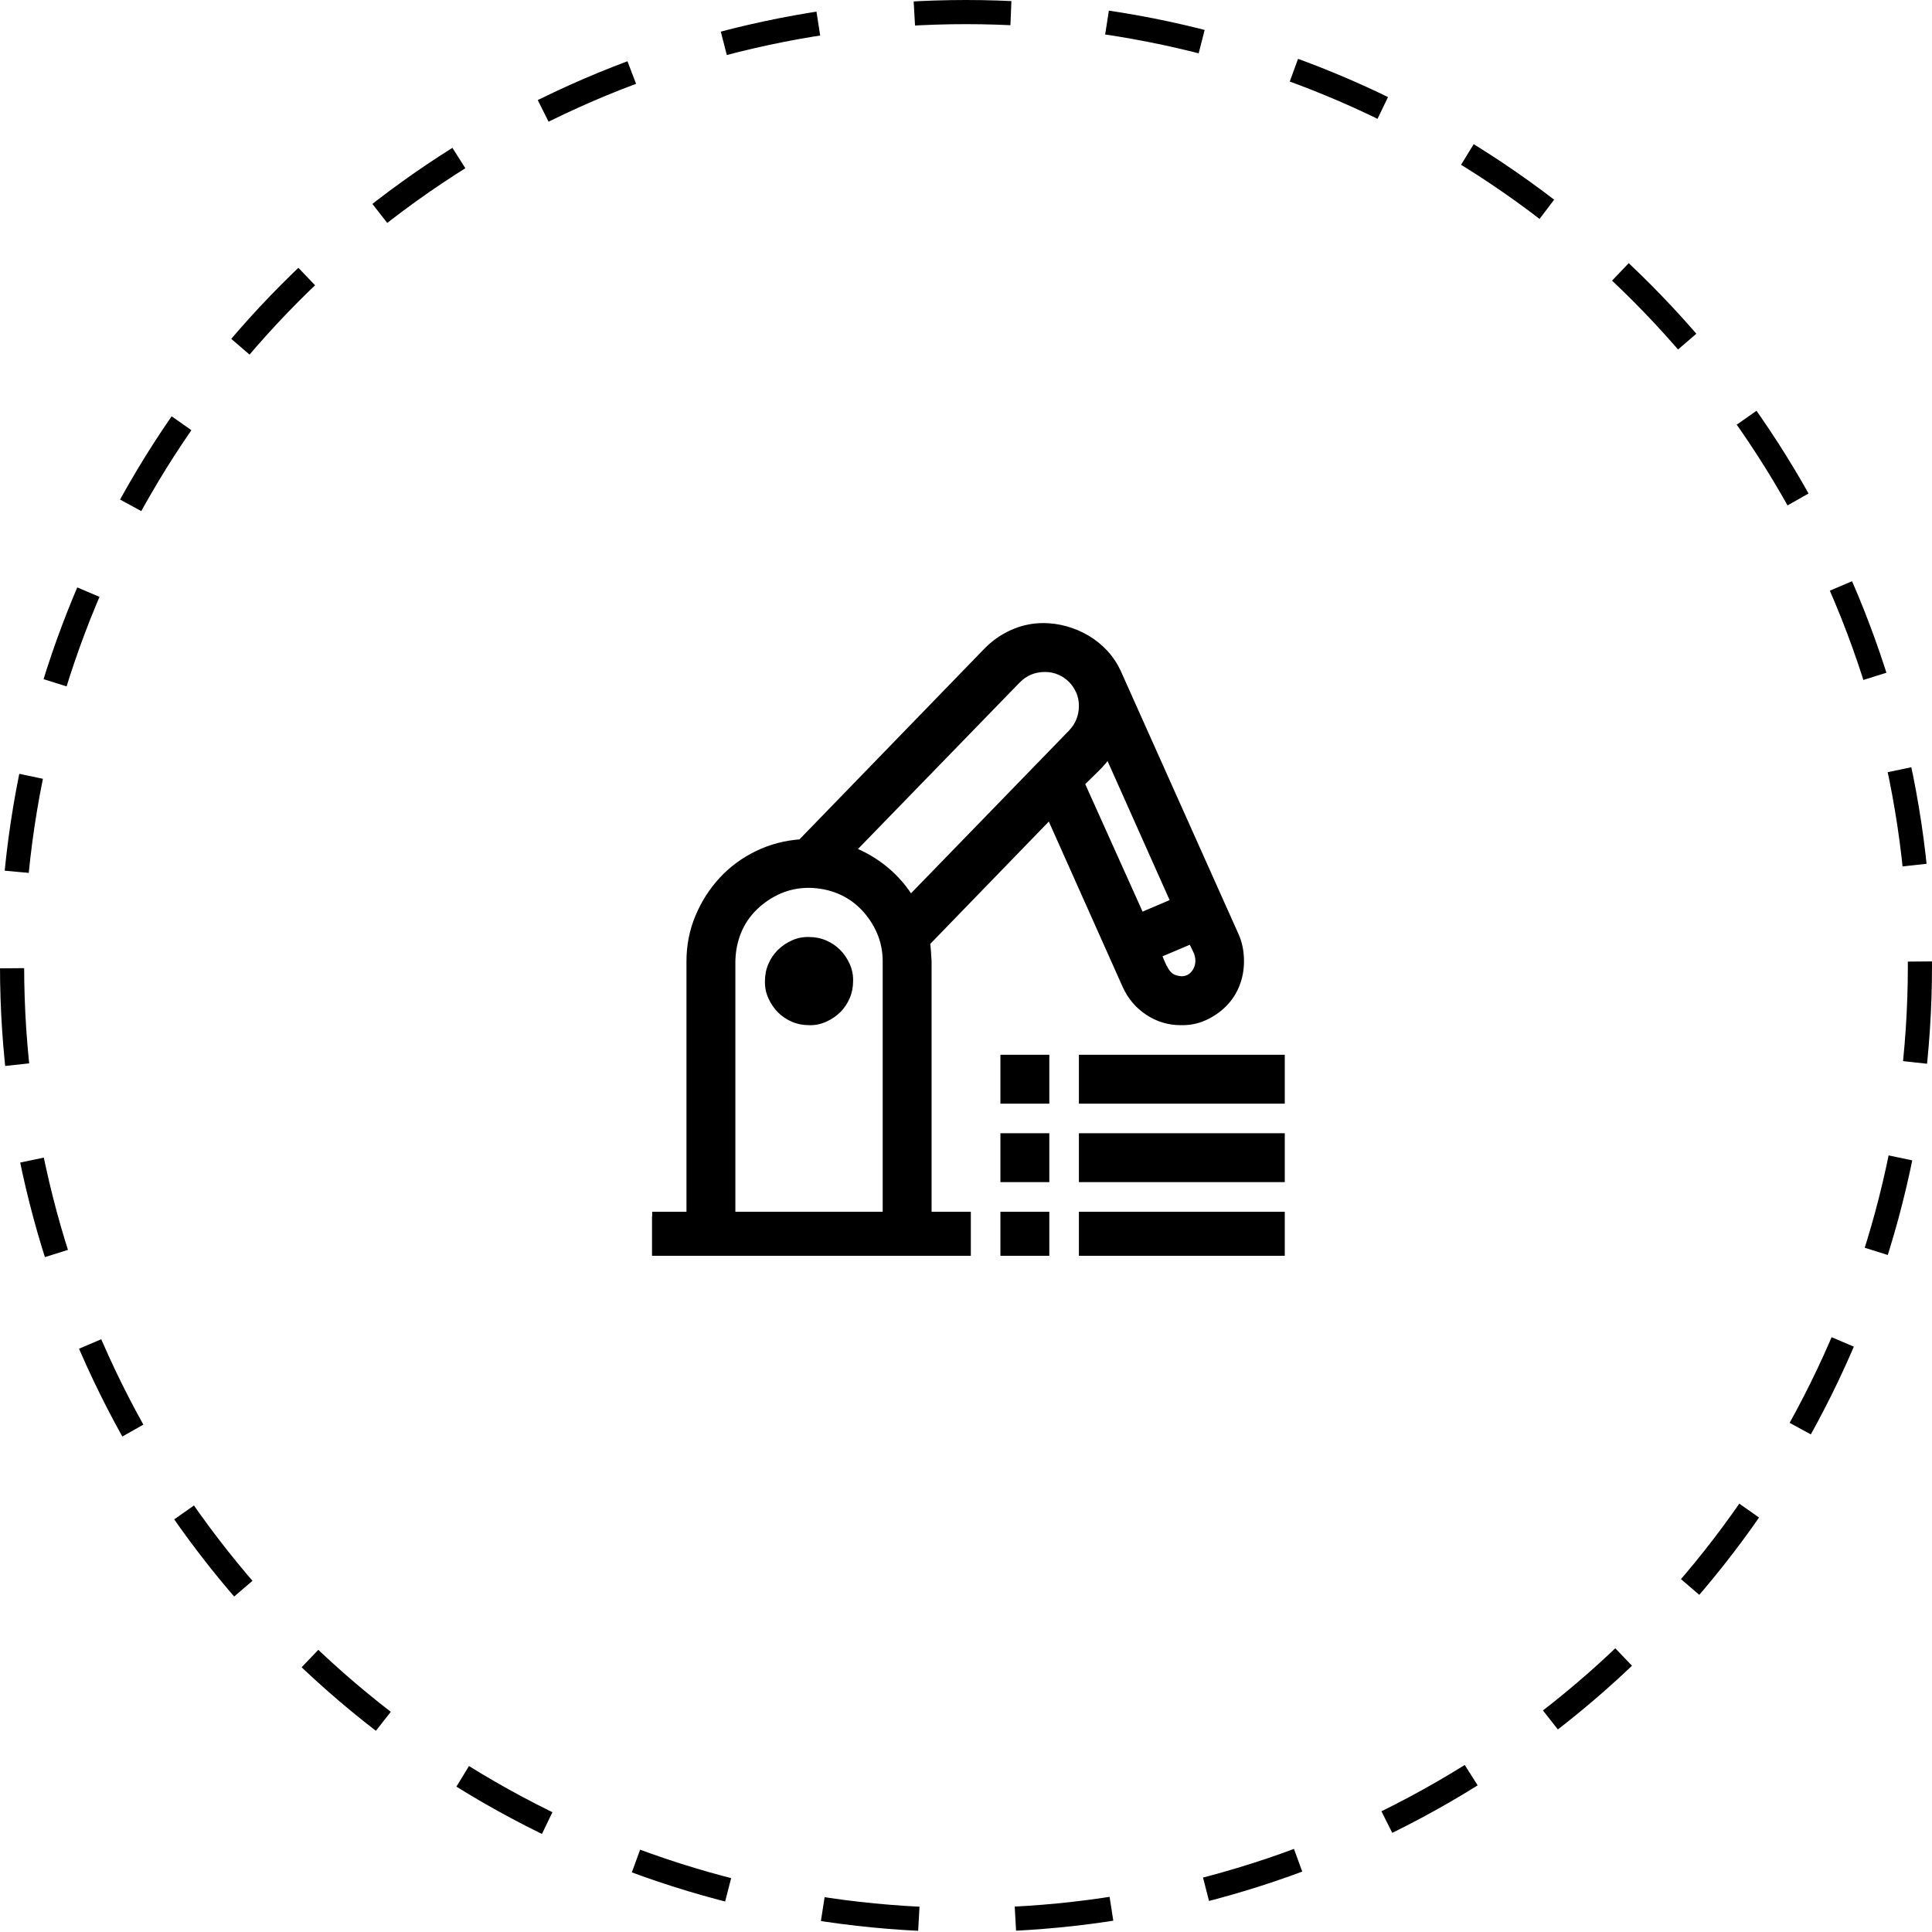
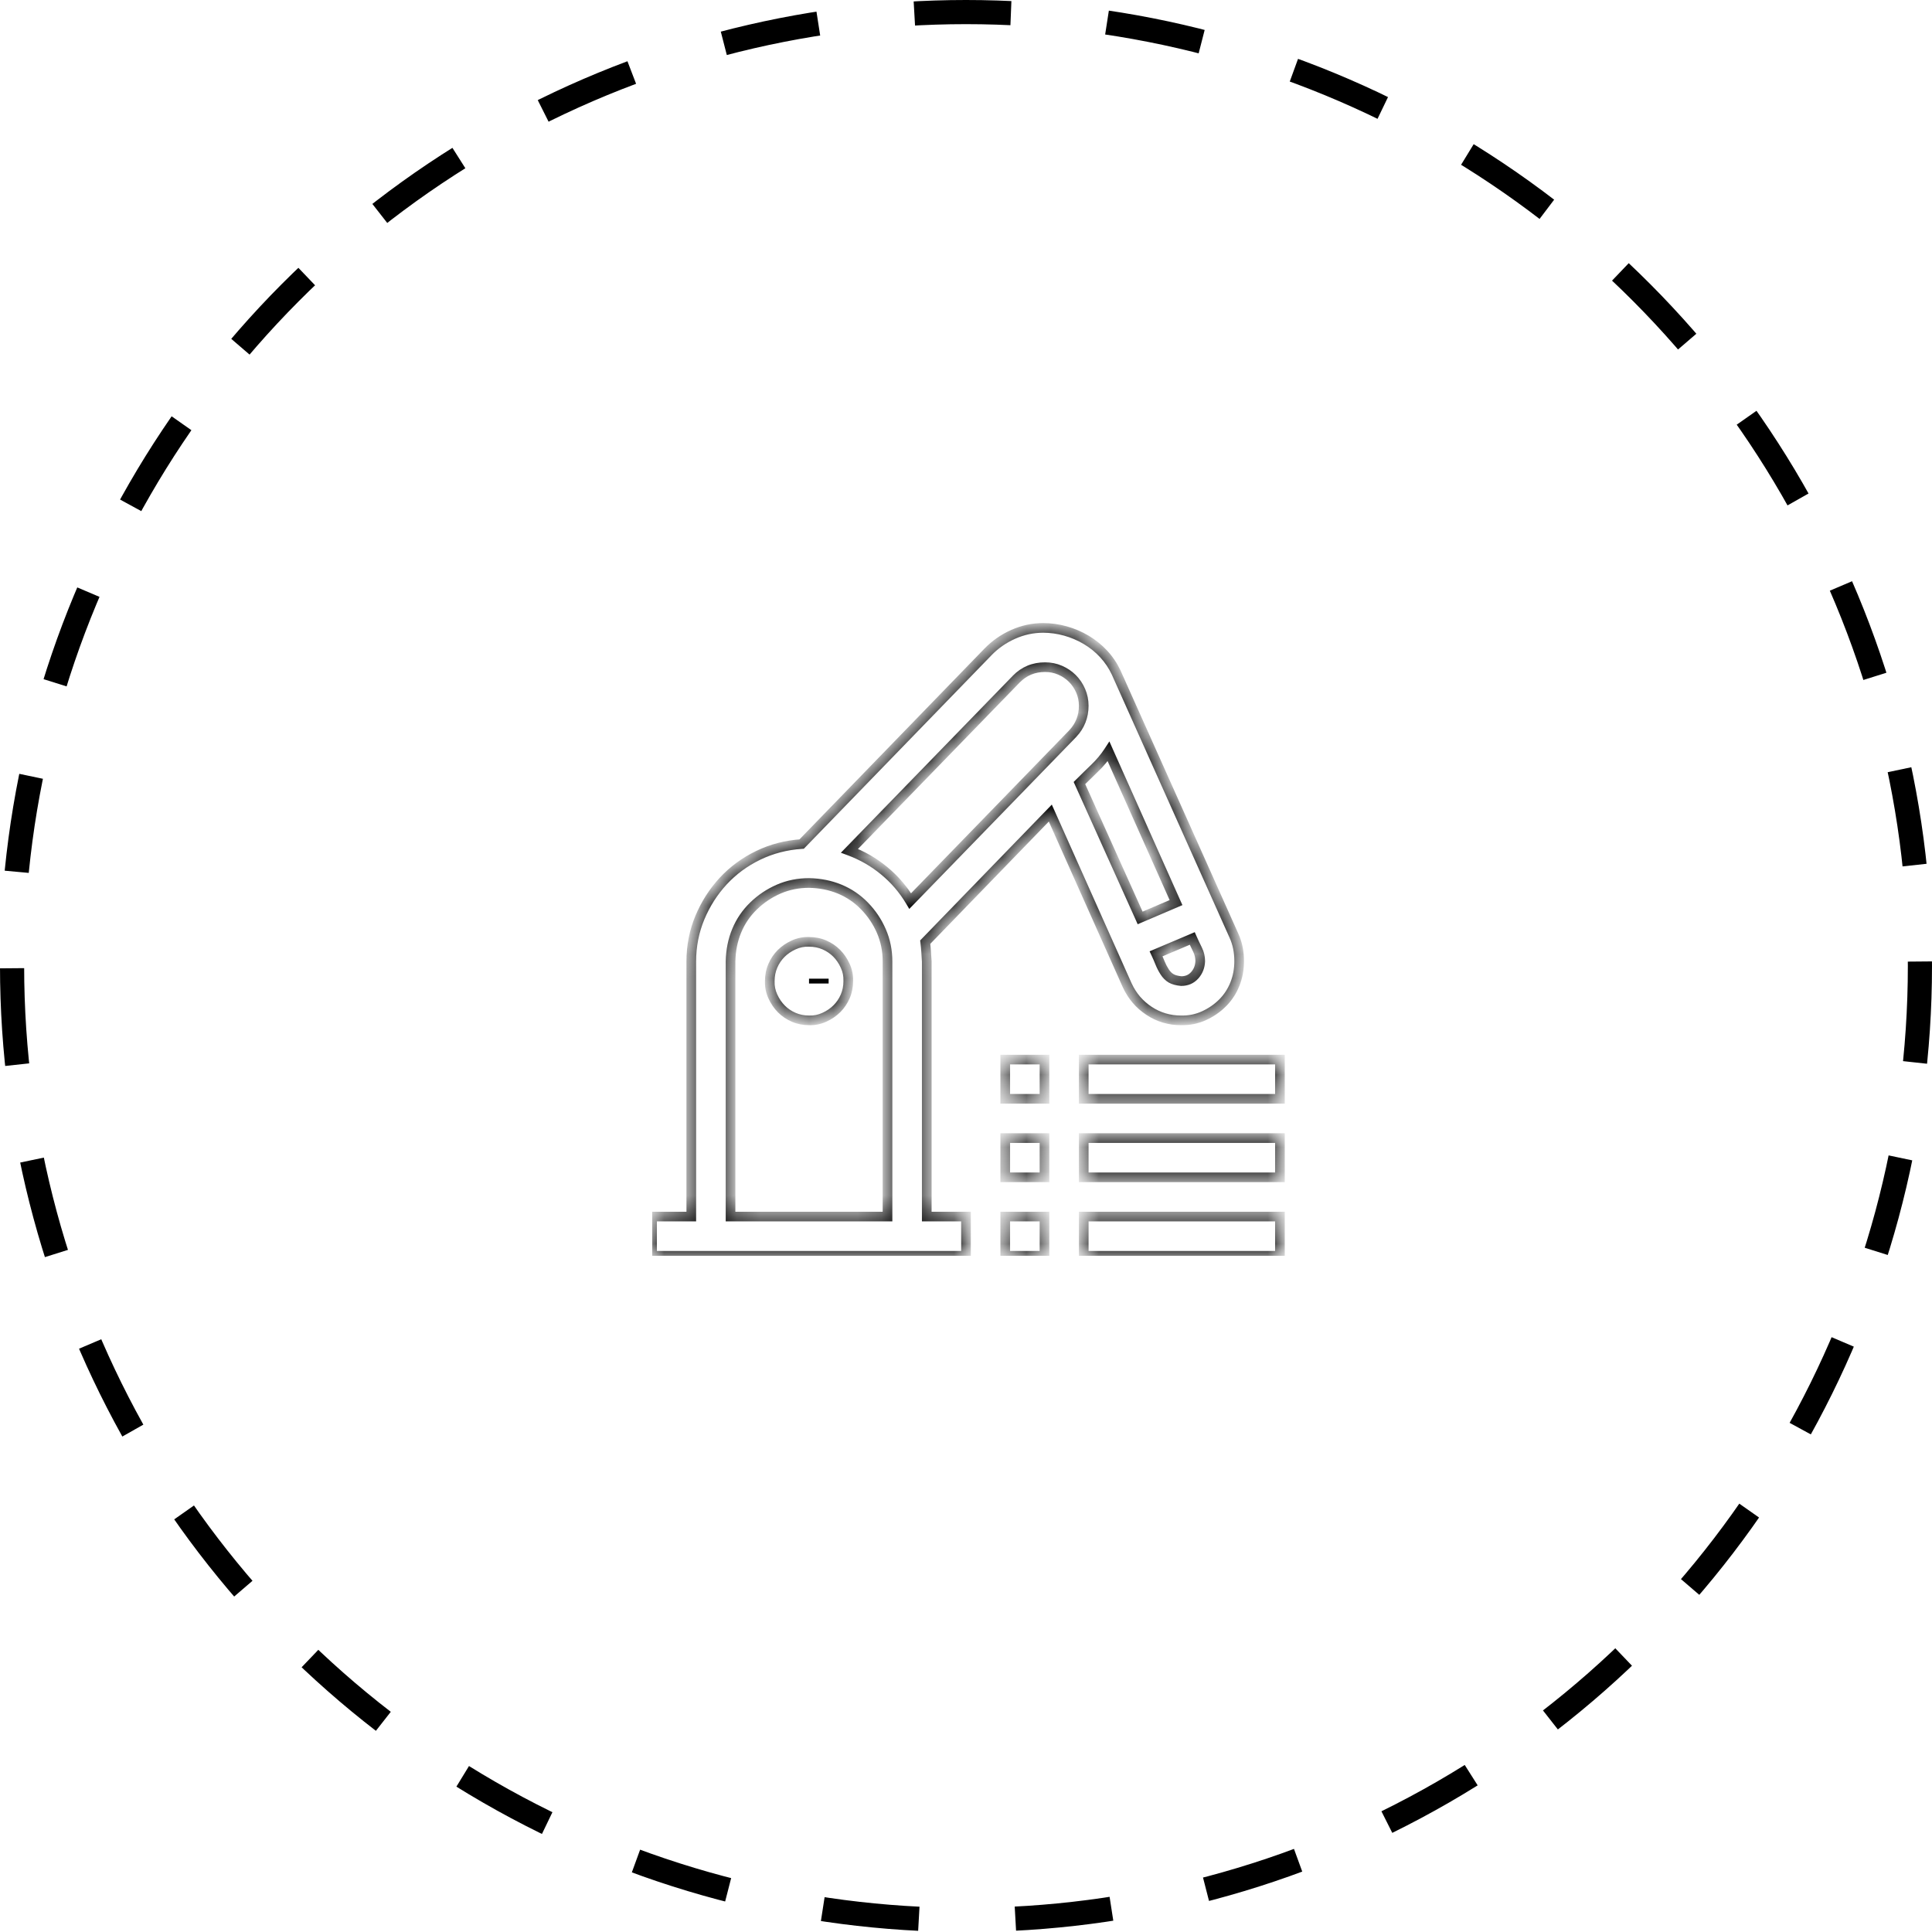
<svg xmlns="http://www.w3.org/2000/svg" width="80" height="80" viewBox="0 0 80 80" fill="none">
  <circle cx="40" cy="40" r="39.5" stroke="black" stroke-dasharray="4 4" />
  <g clip-path="url(#clip0_16909_9819)">
    <mask id="path-2-outside-1_16909_9819" maskUnits="userSpaceOnUse" x="26" y="25" width="28" height="28" fill="black">
-       <rect fill="white" x="26" y="25" width="28" height="28" />
      <path d="M38.375 50.375H40V52H27V50.375H28.625V39.812C28.625 39.169 28.744 38.564 28.98 37.997C29.217 37.43 29.539 36.926 29.945 36.486C30.352 36.046 30.834 35.691 31.393 35.42C31.951 35.149 32.552 34.992 33.195 34.95L40.914 26.99C41.21 26.686 41.557 26.444 41.955 26.267C42.353 26.089 42.768 26 43.199 26C43.504 26 43.809 26.042 44.113 26.127C44.418 26.212 44.706 26.334 44.977 26.495C45.247 26.656 45.489 26.851 45.7 27.079C45.912 27.308 46.085 27.566 46.221 27.854L51.096 38.746C51.24 39.059 51.312 39.41 51.312 39.8C51.312 40.138 51.252 40.456 51.134 40.752C51.015 41.048 50.846 41.306 50.626 41.526C50.406 41.746 50.148 41.924 49.852 42.06C49.555 42.195 49.238 42.258 48.899 42.25C48.417 42.25 47.977 42.119 47.579 41.856C47.181 41.594 46.881 41.243 46.678 40.803L43.491 33.668L38.312 39.013C38.328 39.148 38.341 39.279 38.35 39.406C38.358 39.533 38.367 39.669 38.375 39.812V50.375ZM44.697 32.424L47.211 38.01L48.696 37.375L45.903 31.116C45.742 31.362 45.552 31.59 45.332 31.802C45.112 32.013 44.9 32.221 44.697 32.424ZM49.699 39.8C49.699 39.63 49.661 39.47 49.585 39.317C49.509 39.165 49.437 39.013 49.369 38.86L47.871 39.495C47.93 39.622 47.985 39.749 48.036 39.876C48.087 40.003 48.15 40.126 48.227 40.244C48.303 40.363 48.392 40.452 48.493 40.511C48.595 40.57 48.734 40.608 48.912 40.625C49.141 40.625 49.327 40.545 49.471 40.384C49.615 40.223 49.691 40.028 49.699 39.8ZM35.176 35.23C35.7 35.424 36.179 35.699 36.61 36.055C37.042 36.41 37.402 36.829 37.69 37.312L44.418 30.38C44.57 30.219 44.685 30.041 44.761 29.847C44.837 29.652 44.875 29.445 44.875 29.225C44.875 29.005 44.833 28.797 44.748 28.602C44.663 28.408 44.549 28.239 44.405 28.095C44.261 27.951 44.092 27.837 43.898 27.752C43.703 27.667 43.495 27.625 43.275 27.625C42.801 27.625 42.404 27.79 42.082 28.12L35.176 35.23ZM30.25 50.375H36.75V39.812C36.75 39.364 36.665 38.945 36.496 38.556C36.327 38.166 36.094 37.819 35.798 37.515C35.502 37.21 35.159 36.977 34.77 36.816C34.38 36.656 33.957 36.571 33.5 36.562C33.051 36.562 32.633 36.647 32.243 36.816C31.854 36.986 31.507 37.218 31.202 37.515C30.898 37.811 30.665 38.154 30.504 38.543C30.343 38.932 30.259 39.355 30.25 39.812V50.375ZM33.5 39C33.728 39 33.94 39.042 34.135 39.127C34.329 39.212 34.499 39.326 34.643 39.47C34.786 39.614 34.905 39.787 34.998 39.99C35.091 40.193 35.133 40.405 35.125 40.625C35.125 40.853 35.083 41.065 34.998 41.26C34.913 41.454 34.799 41.624 34.655 41.768C34.511 41.911 34.338 42.03 34.135 42.123C33.932 42.216 33.72 42.258 33.5 42.25C33.272 42.25 33.06 42.208 32.865 42.123C32.671 42.038 32.501 41.924 32.357 41.78C32.214 41.636 32.095 41.463 32.002 41.26C31.909 41.057 31.866 40.845 31.875 40.625C31.875 40.397 31.917 40.185 32.002 39.99C32.087 39.796 32.201 39.626 32.345 39.482C32.489 39.339 32.662 39.22 32.865 39.127C33.068 39.034 33.28 38.992 33.5 39ZM44.875 48.75V47.125H53V48.75H44.875ZM44.875 43.875H53V45.5H44.875V43.875ZM41.625 45.5V43.875H43.25V45.5H41.625ZM44.875 52V50.375H53V52H44.875ZM41.625 52V50.375H43.25V52H41.625ZM41.625 48.75V47.125H43.25V48.75H41.625Z" />
    </mask>
-     <path d="M38.375 50.375H40V52H27V50.375H28.625V39.812C28.625 39.169 28.744 38.564 28.98 37.997C29.217 37.43 29.539 36.926 29.945 36.486C30.352 36.046 30.834 35.691 31.393 35.42C31.951 35.149 32.552 34.992 33.195 34.95L40.914 26.99C41.21 26.686 41.557 26.444 41.955 26.267C42.353 26.089 42.768 26 43.199 26C43.504 26 43.809 26.042 44.113 26.127C44.418 26.212 44.706 26.334 44.977 26.495C45.247 26.656 45.489 26.851 45.7 27.079C45.912 27.308 46.085 27.566 46.221 27.854L51.096 38.746C51.24 39.059 51.312 39.41 51.312 39.8C51.312 40.138 51.252 40.456 51.134 40.752C51.015 41.048 50.846 41.306 50.626 41.526C50.406 41.746 50.148 41.924 49.852 42.06C49.555 42.195 49.238 42.258 48.899 42.25C48.417 42.25 47.977 42.119 47.579 41.856C47.181 41.594 46.881 41.243 46.678 40.803L43.491 33.668L38.312 39.013C38.328 39.148 38.341 39.279 38.35 39.406C38.358 39.533 38.367 39.669 38.375 39.812V50.375ZM44.697 32.424L47.211 38.01L48.696 37.375L45.903 31.116C45.742 31.362 45.552 31.59 45.332 31.802C45.112 32.013 44.9 32.221 44.697 32.424ZM49.699 39.8C49.699 39.63 49.661 39.47 49.585 39.317C49.509 39.165 49.437 39.013 49.369 38.86L47.871 39.495C47.93 39.622 47.985 39.749 48.036 39.876C48.087 40.003 48.15 40.126 48.227 40.244C48.303 40.363 48.392 40.452 48.493 40.511C48.595 40.57 48.734 40.608 48.912 40.625C49.141 40.625 49.327 40.545 49.471 40.384C49.615 40.223 49.691 40.028 49.699 39.8ZM35.176 35.23C35.7 35.424 36.179 35.699 36.61 36.055C37.042 36.41 37.402 36.829 37.69 37.312L44.418 30.38C44.57 30.219 44.685 30.041 44.761 29.847C44.837 29.652 44.875 29.445 44.875 29.225C44.875 29.005 44.833 28.797 44.748 28.602C44.663 28.408 44.549 28.239 44.405 28.095C44.261 27.951 44.092 27.837 43.898 27.752C43.703 27.667 43.495 27.625 43.275 27.625C42.801 27.625 42.404 27.79 42.082 28.12L35.176 35.23ZM30.25 50.375H36.75V39.812C36.75 39.364 36.665 38.945 36.496 38.556C36.327 38.166 36.094 37.819 35.798 37.515C35.502 37.21 35.159 36.977 34.77 36.816C34.38 36.656 33.957 36.571 33.5 36.562C33.051 36.562 32.633 36.647 32.243 36.816C31.854 36.986 31.507 37.218 31.202 37.515C30.898 37.811 30.665 38.154 30.504 38.543C30.343 38.932 30.259 39.355 30.25 39.812V50.375ZM33.5 39C33.728 39 33.94 39.042 34.135 39.127C34.329 39.212 34.499 39.326 34.643 39.47C34.786 39.614 34.905 39.787 34.998 39.99C35.091 40.193 35.133 40.405 35.125 40.625C35.125 40.853 35.083 41.065 34.998 41.26C34.913 41.454 34.799 41.624 34.655 41.768C34.511 41.911 34.338 42.03 34.135 42.123C33.932 42.216 33.72 42.258 33.5 42.25C33.272 42.25 33.06 42.208 32.865 42.123C32.671 42.038 32.501 41.924 32.357 41.78C32.214 41.636 32.095 41.463 32.002 41.26C31.909 41.057 31.866 40.845 31.875 40.625C31.875 40.397 31.917 40.185 32.002 39.99C32.087 39.796 32.201 39.626 32.345 39.482C32.489 39.339 32.662 39.22 32.865 39.127C33.068 39.034 33.28 38.992 33.5 39ZM44.875 48.75V47.125H53V48.75H44.875ZM44.875 43.875H53V45.5H44.875V43.875ZM41.625 45.5V43.875H43.25V45.5H41.625ZM44.875 52V50.375H53V52H44.875ZM41.625 52V50.375H43.25V52H41.625ZM41.625 48.75V47.125H43.25V48.75H41.625Z" fill="black" />
    <path d="M33.5 40.725H34.312V40.525H33.5V40.725ZM38.375 50.375H38.175V50.575H38.375V50.375ZM40 50.375H40.2V50.175H40V50.375ZM40 52V52.2H40.2V52H40ZM27 52H26.8V52.2H27V52ZM27 50.375V50.175H26.8V50.375H27ZM28.625 50.375V50.575H28.825V50.375H28.625ZM33.195 34.95L33.208 35.15L33.285 35.145L33.339 35.089L33.195 34.95ZM40.914 26.99L40.771 26.851L40.77 26.851L40.914 26.99ZM46.221 27.854L46.403 27.772L46.402 27.768L46.221 27.854ZM51.096 38.746L50.913 38.828L50.914 38.83L51.096 38.746ZM48.899 42.25L48.904 42.05H48.899V42.25ZM46.678 40.803L46.495 40.884L46.496 40.886L46.678 40.803ZM43.491 33.668L43.674 33.586L43.553 33.316L43.348 33.529L43.491 33.668ZM38.312 39.013L38.168 38.873L38.101 38.942L38.113 39.038L38.312 39.013ZM38.375 39.812H38.575L38.575 39.801L38.375 39.812ZM44.697 32.424L44.556 32.282L44.458 32.38L44.515 32.506L44.697 32.424ZM47.211 38.01L47.029 38.092L47.109 38.271L47.289 38.194L47.211 38.01ZM48.696 37.375L48.775 37.559L48.962 37.479L48.879 37.294L48.696 37.375ZM45.903 31.116L46.086 31.035L45.937 30.7L45.736 31.007L45.903 31.116ZM49.699 39.8L49.899 39.807V39.8H49.699ZM49.369 38.86L49.552 38.779L49.472 38.599L49.291 38.676L49.369 38.86ZM47.871 39.495L47.793 39.311L47.602 39.392L47.69 39.58L47.871 39.495ZM48.912 40.625L48.893 40.824L48.903 40.825H48.912V40.625ZM35.176 35.23L35.032 35.09L34.819 35.31L35.106 35.417L35.176 35.23ZM37.69 37.312L37.518 37.414L37.651 37.638L37.833 37.451L37.69 37.312ZM44.418 30.38L44.562 30.519L44.563 30.517L44.418 30.38ZM42.082 28.12L41.939 27.98L41.939 27.981L42.082 28.12ZM30.25 50.375H30.05V50.575H30.25V50.375ZM36.75 50.375V50.575H36.95V50.375H36.75ZM33.5 36.562L33.504 36.362H33.5V36.562ZM30.25 39.812L30.05 39.809V39.812H30.25ZM33.5 39L33.492 39.2H33.5V39ZM35.125 40.625L34.925 40.617V40.625H35.125ZM33.5 42.25L33.508 42.05H33.5V42.25ZM31.875 40.625L32.075 40.633V40.625H31.875ZM44.875 48.75H44.675V48.95H44.875V48.75ZM44.875 47.125V46.925H44.675V47.125H44.875ZM53 47.125H53.2V46.925H53V47.125ZM53 48.75V48.95H53.2V48.75H53ZM44.875 43.875V43.675H44.675V43.875H44.875ZM53 43.875H53.2V43.675H53V43.875ZM53 45.5V45.7H53.2V45.5H53ZM44.875 45.5H44.675V45.7H44.875V45.5ZM41.625 45.5H41.425V45.7H41.625V45.5ZM41.625 43.875V43.675H41.425V43.875H41.625ZM43.25 43.875H43.45V43.675H43.25V43.875ZM43.25 45.5V45.7H43.45V45.5H43.25ZM44.875 52H44.675V52.2H44.875V52ZM44.875 50.375V50.175H44.675V50.375H44.875ZM53 50.375H53.2V50.175H53V50.375ZM53 52V52.2H53.2V52H53ZM41.625 52H41.425V52.2H41.625V52ZM41.625 50.375V50.175H41.425V50.375H41.625ZM43.25 50.375H43.45V50.175H43.25V50.375ZM43.25 52V52.2H43.45V52H43.25ZM41.625 48.75H41.425V48.95H41.625V48.75ZM41.625 47.125V46.925H41.425V47.125H41.625ZM43.25 47.125H43.45V46.925H43.25V47.125ZM43.25 48.75V48.95H43.45V48.75H43.25ZM38.375 50.575H40V50.175H38.375V50.575ZM39.8 50.375V52H40.2V50.375H39.8ZM40 51.8H27V52.2H40V51.8ZM27.2 52V50.375H26.8V52H27.2ZM27 50.575H28.625V50.175H27V50.575ZM28.825 50.375V39.812H28.425V50.375H28.825ZM28.825 39.812C28.825 39.194 28.939 38.616 29.165 38.074L28.796 37.92C28.548 38.513 28.425 39.144 28.425 39.812H28.825ZM29.165 38.074C29.393 37.528 29.702 37.044 30.092 36.622L29.798 36.351C29.376 36.808 29.042 37.332 28.796 37.92L29.165 38.074ZM30.092 36.622C30.481 36.201 30.943 35.86 31.48 35.6L31.305 35.24C30.725 35.521 30.222 35.892 29.798 36.351L30.092 36.622ZM31.48 35.6C32.014 35.341 32.59 35.191 33.208 35.15L33.182 34.751C32.514 34.795 31.888 34.957 31.305 35.24L31.48 35.6ZM33.339 35.089L41.058 27.13L40.77 26.851L33.052 34.811L33.339 35.089ZM41.057 27.13C41.336 26.844 41.661 26.617 42.037 26.449L41.873 26.084C41.453 26.272 41.085 26.527 40.771 26.851L41.057 27.13ZM42.037 26.449C42.409 26.283 42.796 26.2 43.199 26.2V25.8C42.739 25.8 42.297 25.895 41.873 26.084L42.037 26.449ZM43.199 26.2C43.485 26.2 43.772 26.24 44.06 26.32L44.167 25.934C43.845 25.845 43.523 25.8 43.199 25.8V26.2ZM44.06 26.32C44.347 26.4 44.619 26.515 44.874 26.667L45.079 26.323C44.793 26.153 44.489 26.024 44.167 25.934L44.06 26.32ZM44.874 26.667C45.129 26.818 45.355 27.001 45.553 27.215L45.847 26.943C45.622 26.7 45.366 26.494 45.079 26.323L44.874 26.667ZM45.553 27.215C45.751 27.428 45.913 27.669 46.04 27.939L46.402 27.768C46.258 27.462 46.073 27.187 45.847 26.943L45.553 27.215ZM46.038 27.935L50.913 38.828L51.278 38.664L46.403 27.772L46.038 27.935ZM50.914 38.83C51.044 39.113 51.111 39.436 51.111 39.8H51.511C51.511 39.385 51.435 39.005 51.277 38.663L50.914 38.83ZM51.111 39.8C51.111 40.114 51.057 40.407 50.948 40.678L51.319 40.826C51.448 40.505 51.511 40.162 51.511 39.8H51.111ZM50.948 40.678C50.839 40.949 50.685 41.184 50.485 41.385L50.767 41.668C51.007 41.428 51.191 41.147 51.319 40.826L50.948 40.678ZM50.485 41.385C50.282 41.587 50.044 41.752 49.768 41.878L49.935 42.242C50.252 42.097 50.53 41.906 50.767 41.668L50.485 41.385ZM49.768 41.878C49.501 42 49.214 42.058 48.904 42.05L48.894 42.45C49.262 42.459 49.61 42.39 49.935 42.242L49.768 41.878ZM48.899 42.05C48.456 42.05 48.054 41.93 47.689 41.69L47.469 42.023C47.9 42.308 48.378 42.45 48.899 42.45V42.05ZM47.689 41.69C47.323 41.448 47.047 41.126 46.859 40.719L46.496 40.886C46.715 41.36 47.039 41.74 47.469 42.023L47.689 41.69ZM46.86 40.721L43.674 33.586L43.309 33.749L46.495 40.884L46.86 40.721ZM43.348 33.529L38.168 38.873L38.455 39.152L43.635 33.807L43.348 33.529ZM38.113 39.038C38.13 39.169 38.142 39.297 38.15 39.42L38.549 39.393C38.54 39.262 38.527 39.127 38.51 38.988L38.113 39.038ZM38.15 39.42C38.158 39.546 38.167 39.681 38.175 39.824L38.575 39.801C38.566 39.656 38.558 39.52 38.549 39.393L38.15 39.42ZM38.175 39.812V50.375H38.575V39.812H38.175ZM44.515 32.506L47.029 38.092L47.393 37.928L44.88 32.342L44.515 32.506ZM47.289 38.194L48.775 37.559L48.618 37.191L47.132 37.826L47.289 38.194ZM48.879 37.294L46.086 31.035L45.721 31.198L48.514 37.456L48.879 37.294ZM45.736 31.007C45.584 31.239 45.403 31.456 45.193 31.658L45.471 31.946C45.701 31.724 45.901 31.484 46.071 31.226L45.736 31.007ZM45.193 31.658C44.972 31.87 44.76 32.078 44.556 32.282L44.839 32.565C45.041 32.363 45.252 32.157 45.471 31.946L45.193 31.658ZM49.899 39.8C49.899 39.599 49.854 39.408 49.764 39.228L49.406 39.407C49.468 39.532 49.499 39.662 49.499 39.8H49.899ZM49.764 39.228C49.689 39.078 49.618 38.929 49.552 38.779L49.186 38.942C49.255 39.097 49.329 39.252 49.406 39.407L49.764 39.228ZM49.291 38.676L47.793 39.311L47.949 39.679L49.447 39.044L49.291 38.676ZM47.69 39.58C47.748 39.703 47.801 39.827 47.85 39.95L48.222 39.802C48.17 39.671 48.113 39.541 48.052 39.41L47.69 39.58ZM47.85 39.95C47.906 40.089 47.975 40.223 48.058 40.352L48.395 40.136C48.325 40.028 48.268 39.916 48.222 39.802L47.85 39.95ZM48.058 40.352C48.148 40.492 48.259 40.605 48.392 40.684L48.594 40.338C48.525 40.297 48.457 40.233 48.395 40.136L48.058 40.352ZM48.392 40.684C48.529 40.763 48.7 40.806 48.893 40.824L48.931 40.426C48.769 40.41 48.661 40.377 48.594 40.338L48.392 40.684ZM48.912 40.825C49.194 40.825 49.435 40.723 49.62 40.517L49.322 40.25C49.218 40.366 49.087 40.425 48.912 40.425V40.825ZM49.62 40.517C49.797 40.319 49.889 40.079 49.899 39.807L49.499 39.792C49.492 39.977 49.432 40.127 49.322 40.25L49.62 40.517ZM35.106 35.417C35.61 35.604 36.069 35.868 36.483 36.209L36.737 35.9C36.289 35.531 35.791 35.244 35.245 35.042L35.106 35.417ZM36.483 36.209C36.897 36.55 37.242 36.951 37.518 37.414L37.861 37.209C37.562 36.707 37.187 36.27 36.737 35.9L36.483 36.209ZM37.833 37.451L44.562 30.519L44.275 30.241L37.546 37.172L37.833 37.451ZM44.563 30.517C44.732 30.339 44.861 30.14 44.947 29.92L44.575 29.774C44.508 29.943 44.408 30.099 44.273 30.242L44.563 30.517ZM44.947 29.92C45.033 29.701 45.075 29.468 45.075 29.225H44.675C44.675 29.421 44.641 29.604 44.575 29.774L44.947 29.92ZM45.075 29.225C45.075 28.978 45.027 28.744 44.931 28.523L44.565 28.682C44.638 28.851 44.675 29.031 44.675 29.225H45.075ZM44.931 28.523C44.837 28.306 44.709 28.116 44.547 27.953L44.264 28.236C44.389 28.361 44.49 28.51 44.565 28.682L44.931 28.523ZM44.547 27.953C44.384 27.791 44.194 27.663 43.977 27.569L43.818 27.935C43.99 28.01 44.139 28.111 44.264 28.236L44.547 27.953ZM43.977 27.569C43.757 27.473 43.522 27.425 43.275 27.425V27.825C43.469 27.825 43.649 27.862 43.818 27.935L43.977 27.569ZM43.275 27.425C42.749 27.425 42.299 27.611 41.939 27.98L42.225 28.26C42.508 27.97 42.854 27.825 43.275 27.825V27.425ZM41.939 27.981L35.032 35.09L35.319 35.369L42.225 28.259L41.939 27.981ZM30.25 50.575H36.75V50.175H30.25V50.575ZM36.95 50.375V39.812H36.55V50.375H36.95ZM36.95 39.812C36.95 39.338 36.86 38.892 36.679 38.476L36.313 38.635C36.47 38.998 36.55 39.39 36.55 39.812H36.95ZM36.679 38.476C36.501 38.064 36.254 37.697 35.941 37.375L35.654 37.654C35.934 37.941 36.153 38.268 36.313 38.635L36.679 38.476ZM35.941 37.375C35.626 37.051 35.261 36.803 34.846 36.632L34.693 37.001C35.057 37.152 35.377 37.369 35.654 37.654L35.941 37.375ZM34.846 36.632C34.432 36.46 33.983 36.371 33.504 36.362L33.496 36.763C33.931 36.77 34.329 36.851 34.693 37.001L34.846 36.632ZM33.5 36.362C33.026 36.362 32.579 36.452 32.163 36.633L32.323 37C32.686 36.842 33.077 36.763 33.5 36.763V36.362ZM32.163 36.633C31.752 36.812 31.385 37.058 31.063 37.371L31.342 37.658C31.629 37.379 31.956 37.16 32.323 37L32.163 36.633ZM31.063 37.371C30.739 37.686 30.49 38.052 30.319 38.467L30.689 38.619C30.839 38.255 31.056 37.935 31.342 37.658L31.063 37.371ZM30.319 38.467C30.148 38.881 30.059 39.329 30.05 39.809L30.45 39.816C30.458 39.382 30.538 38.984 30.689 38.619L30.319 38.467ZM30.05 39.812V50.375H30.45V39.812H30.05ZM33.5 39.2C33.703 39.2 33.887 39.237 34.055 39.31L34.215 38.944C33.993 38.847 33.754 38.8 33.5 38.8V39.2ZM34.055 39.31C34.228 39.385 34.376 39.486 34.501 39.611L34.784 39.328C34.622 39.166 34.431 39.038 34.215 38.944L34.055 39.31ZM34.501 39.611C34.627 39.737 34.732 39.89 34.816 40.074L35.18 39.907C35.078 39.684 34.946 39.491 34.784 39.328L34.501 39.611ZM34.816 40.074C34.897 40.249 34.932 40.429 34.925 40.617L35.325 40.633C35.334 40.381 35.286 40.138 35.18 39.907L34.816 40.074ZM34.925 40.625C34.925 40.828 34.888 41.012 34.815 41.18L35.181 41.34C35.278 41.118 35.325 40.879 35.325 40.625H34.925ZM34.815 41.18C34.74 41.353 34.639 41.501 34.514 41.626L34.797 41.909C34.959 41.747 35.087 41.556 35.181 41.34L34.815 41.18ZM34.514 41.626C34.388 41.752 34.235 41.857 34.051 41.941L34.218 42.305C34.441 42.203 34.634 42.071 34.797 41.909L34.514 41.626ZM34.051 41.941C33.876 42.022 33.696 42.057 33.508 42.05L33.492 42.45C33.744 42.459 33.987 42.411 34.218 42.305L34.051 41.941ZM33.5 42.05C33.297 42.05 33.113 42.013 32.945 41.94L32.785 42.306C33.007 42.403 33.246 42.45 33.5 42.45V42.05ZM32.945 41.94C32.772 41.865 32.624 41.764 32.499 41.639L32.216 41.922C32.378 42.084 32.569 42.212 32.785 42.306L32.945 41.94ZM32.499 41.639C32.373 41.513 32.268 41.36 32.184 41.176L31.82 41.343C31.922 41.566 32.054 41.759 32.216 41.922L32.499 41.639ZM32.184 41.176C32.103 41.001 32.068 40.821 32.075 40.633L31.675 40.617C31.666 40.869 31.714 41.112 31.82 41.343L32.184 41.176ZM32.075 40.625C32.075 40.422 32.112 40.238 32.185 40.07L31.819 39.91C31.722 40.132 31.675 40.371 31.675 40.625H32.075ZM32.185 40.07C32.26 39.897 32.361 39.749 32.486 39.624L32.203 39.341C32.041 39.503 31.913 39.694 31.819 39.91L32.185 40.07ZM32.486 39.624C32.612 39.498 32.765 39.393 32.949 39.309L32.782 38.945C32.559 39.047 32.366 39.179 32.203 39.341L32.486 39.624ZM32.949 39.309C33.124 39.228 33.304 39.193 33.492 39.2L33.508 38.8C33.256 38.791 33.013 38.839 32.782 38.945L32.949 39.309ZM45.075 48.75V47.125H44.675V48.75H45.075ZM44.875 47.325H53V46.925H44.875V47.325ZM52.8 47.125V48.75H53.2V47.125H52.8ZM53 48.55H44.875V48.95H53V48.55ZM44.875 44.075H53V43.675H44.875V44.075ZM52.8 43.875V45.5H53.2V43.875H52.8ZM53 45.3H44.875V45.7H53V45.3ZM45.075 45.5V43.875H44.675V45.5H45.075ZM41.825 45.5V43.875H41.425V45.5H41.825ZM41.625 44.075H43.25V43.675H41.625V44.075ZM43.05 43.875V45.5H43.45V43.875H43.05ZM43.25 45.3H41.625V45.7H43.25V45.3ZM45.075 52V50.375H44.675V52H45.075ZM44.875 50.575H53V50.175H44.875V50.575ZM52.8 50.375V52H53.2V50.375H52.8ZM53 51.8H44.875V52.2H53V51.8ZM41.825 52V50.375H41.425V52H41.825ZM41.625 50.575H43.25V50.175H41.625V50.575ZM43.05 50.375V52H43.45V50.375H43.05ZM43.25 51.8H41.625V52.2H43.25V51.8ZM41.825 48.75V47.125H41.425V48.75H41.825ZM41.625 47.325H43.25V46.925H41.625V47.325ZM43.05 47.125V48.75H43.45V47.125H43.05ZM43.25 48.55H41.625V48.95H43.25V48.55Z" fill="black" mask="url(#path-2-outside-1_16909_9819)" />
  </g>
  <defs>
    <clipPath id="clip0_16909_9819">
      <rect width="27" height="27" fill="white" transform="translate(27 25)" />
    </clipPath>
  </defs>
</svg>